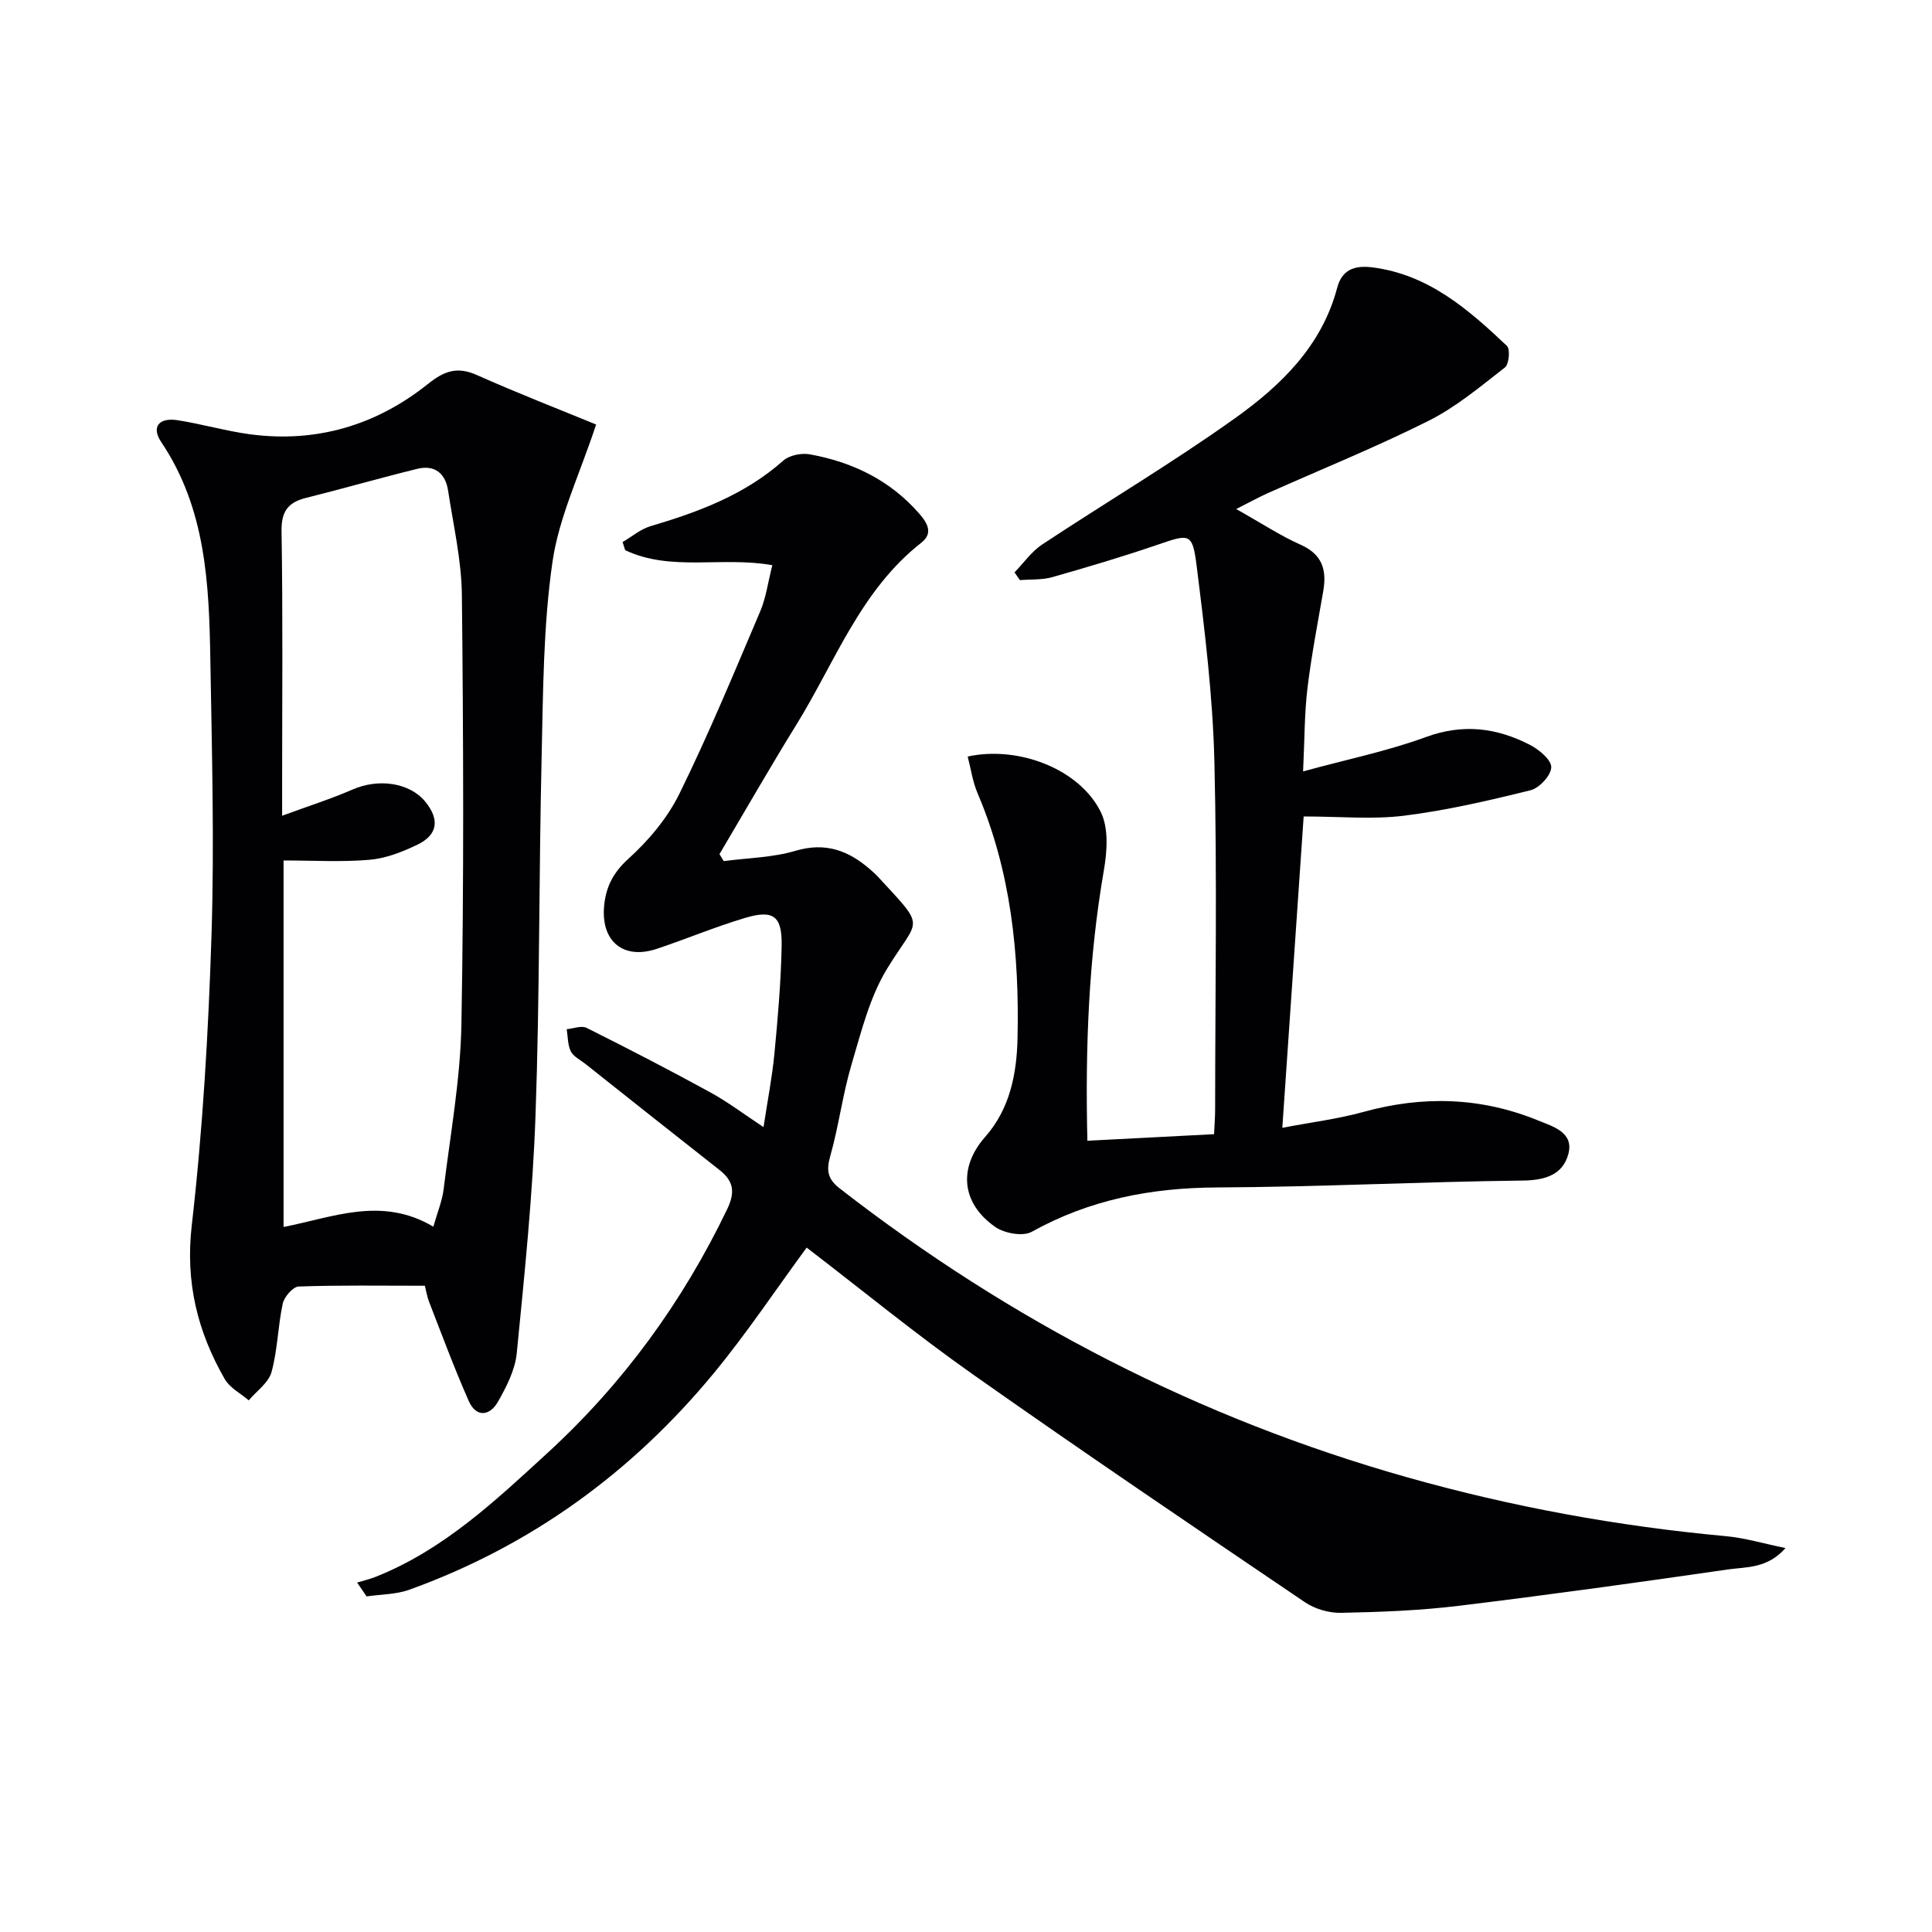
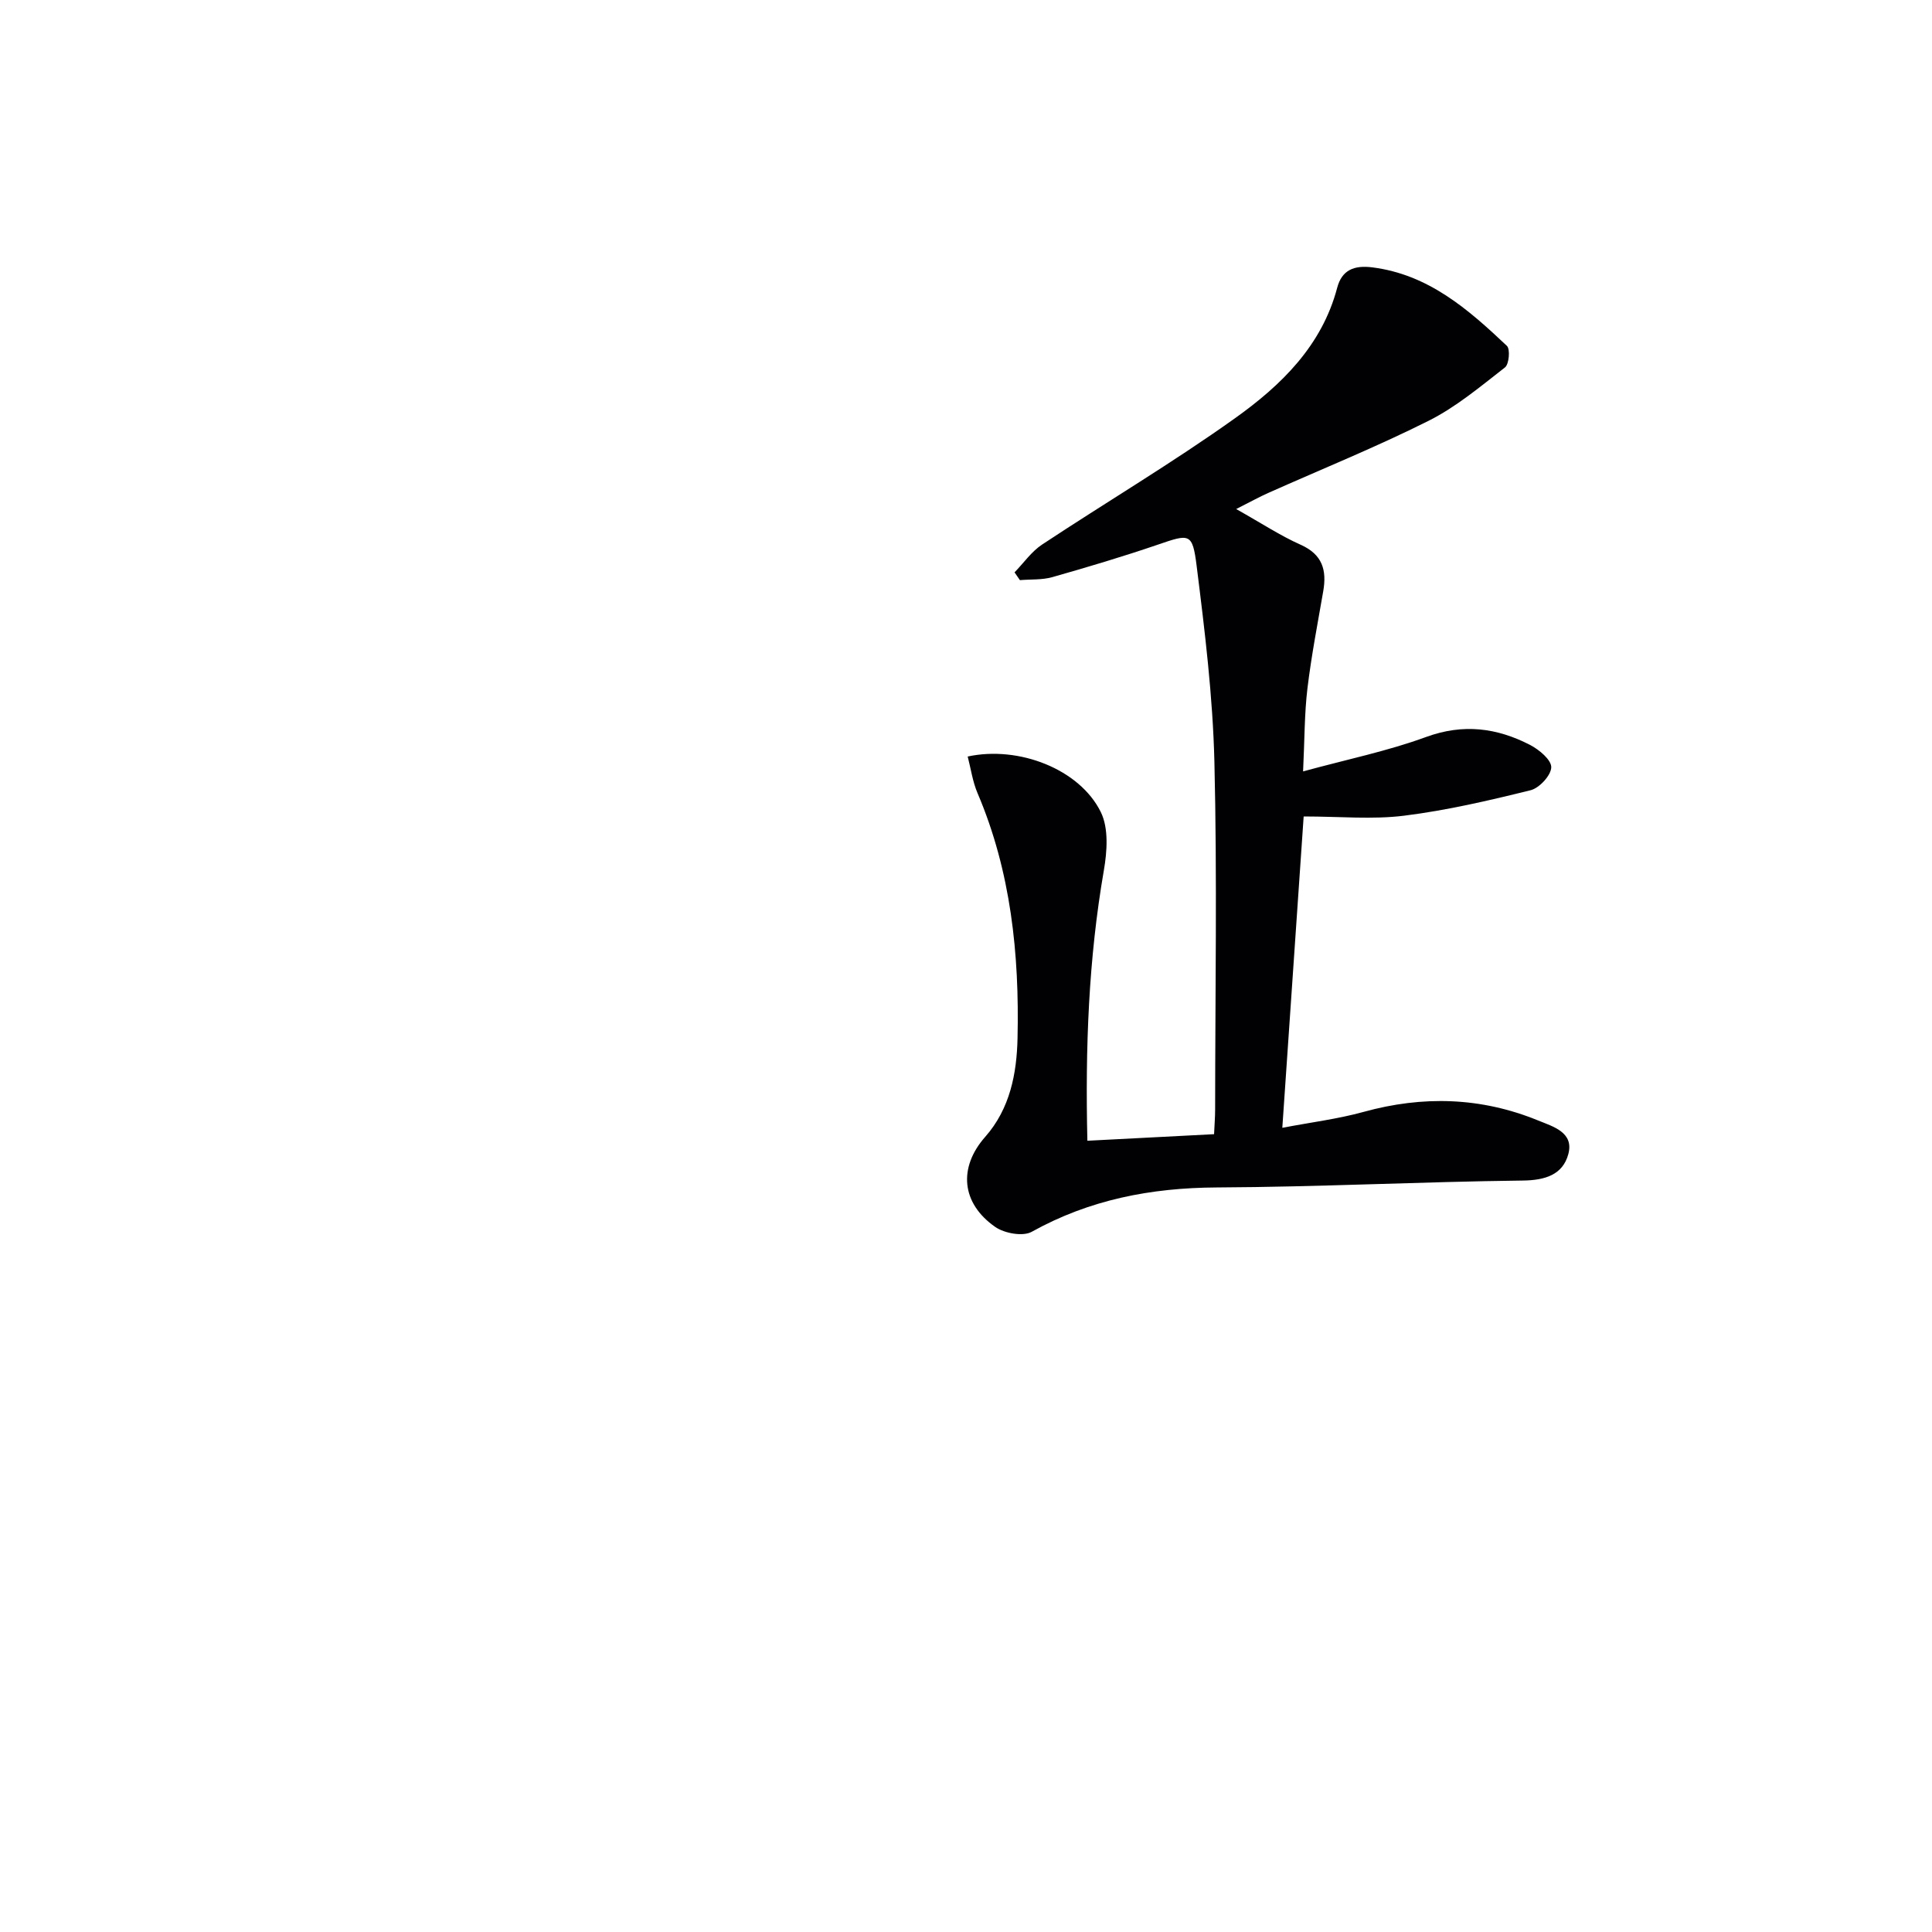
<svg xmlns="http://www.w3.org/2000/svg" enable-background="new 0 0 400 400" viewBox="0 0 400 400">
  <g fill="#010104">
-     <path d="m158.08 233.36c.82-5.42 1.78-10.27 2.25-15.16.71-7.44 1.36-14.9 1.5-22.36.12-6.21-1.7-7.55-7.59-5.79-6.19 1.85-12.17 4.37-18.3 6.41-6.84 2.27-11.52-1.51-10.87-8.83.34-3.83 1.79-6.89 4.97-9.77 4.21-3.8 8.13-8.46 10.62-13.52 6.08-12.35 11.34-25.1 16.74-37.78 1.2-2.83 1.6-6 2.5-9.54-10.41-1.87-20.98 1.38-30.46-3.11-.18-.56-.36-1.12-.54-1.68 1.92-1.12 3.72-2.68 5.79-3.29 9.95-2.95 19.51-6.5 27.46-13.56 1.26-1.12 3.76-1.63 5.48-1.32 8.89 1.6 16.69 5.37 22.75 12.35 1.77 2.04 2.78 4.07.36 5.96-12.56 9.84-17.82 24.65-25.81 37.59-5.48 8.86-10.66 17.91-15.97 26.88.29.48.59.96.88 1.44 4.97-.66 10.12-.72 14.86-2.13 6.23-1.85 11-.04 15.5 3.89.5.44 1.01.88 1.46 1.36 10.31 11.19 8.62 8.33 2.01 19.15-3.63 5.94-5.37 13.12-7.39 19.91-1.83 6.18-2.62 12.67-4.38 18.88-.86 3.02-.55 4.78 1.99 6.74 35.33 27.46 74.37 47.6 117.46 59.78 21.61 6.11 43.62 10.13 66 12.19 3.85.35 7.64 1.5 12.32 2.46-3.78 4.29-8.14 3.88-11.93 4.43-18.56 2.69-37.14 5.27-55.75 7.53-8.06.98-16.22 1.29-24.35 1.45-2.5.05-5.42-.8-7.49-2.21-22.99-15.57-46-31.14-68.7-47.14-11.81-8.32-23.01-17.51-34.44-26.27-6.39 8.7-12.36 17.67-19.18 25.95-16.96 20.57-37.89 35.8-63.07 44.88-2.76 1-5.9.95-8.86 1.39-.65-.96-1.31-1.91-1.96-2.87 1.26-.38 2.55-.68 3.77-1.16 14.09-5.57 24.89-15.8 35.76-25.78 15.6-14.33 27.88-31.21 37.08-50.35 1.7-3.54 1.35-5.83-1.6-8.14-9.29-7.29-18.54-14.64-27.79-21.98-1.04-.82-2.44-1.49-2.98-2.57-.66-1.34-.6-3.04-.85-4.59 1.39-.12 3.06-.8 4.12-.27 8.61 4.3 17.17 8.73 25.61 13.35 3.63 1.99 6.95 4.51 11.02 7.2z" />
-     <path d="m87.97 266.2c-9.21 0-17.68-.14-26.13.16-1.18.04-2.99 2.13-3.3 3.53-1.01 4.68-1.06 9.58-2.32 14.17-.61 2.22-3.09 3.93-4.72 5.87-1.69-1.45-3.93-2.59-4.97-4.41-5.64-9.83-8.18-20.02-6.83-31.81 2.29-19.94 3.45-40.06 4.09-60.14.6-18.97.08-37.98-.24-56.96-.26-15.67-.91-31.29-10.14-45.04-2.24-3.34-.3-5.13 3.28-4.58 5.07.78 10.04 2.25 15.11 2.93 13.7 1.81 26.08-1.86 36.78-10.41 3.41-2.72 6.08-3.68 10.16-1.86 8.43 3.76 17.04 7.1 24.68 10.24-3.39 10.3-7.7 19.18-9.04 28.47-1.91 13.25-1.93 26.81-2.24 40.25-.58 24.8-.39 49.62-1.27 74.4-.58 16.41-2.27 32.79-3.88 49.14-.34 3.47-2.13 6.97-3.9 10.08-1.67 2.93-4.49 3.33-6.04-.17-2.95-6.66-5.48-13.5-8.12-20.29-.55-1.37-.78-2.87-.96-3.57zm1.75-12.23c.86-3.03 1.84-5.36 2.13-7.76 1.39-11.36 3.47-22.73 3.68-34.12.53-29.6.41-59.21.1-88.81-.07-7.25-1.76-14.49-2.86-21.71-.53-3.53-2.75-5.39-6.34-4.51-7.72 1.89-15.36 4.1-23.06 6.02-3.77.94-5.15 2.81-5.08 6.96.29 17.49.12 34.99.12 52.48v6.37c5.49-2.02 10.14-3.49 14.59-5.43 5.37-2.35 11.82-1.44 15.06 2.53 3 3.68 2.59 6.86-1.66 8.9-3.1 1.49-6.51 2.83-9.88 3.12-5.85.5-11.77.14-17.81.14v75.88c10.29-2 20.28-6.41 31.01-.06z" />
    <path d="m255.94 105.39c5.25 2.95 9.14 5.52 13.34 7.39 4.53 2.02 5.44 5.26 4.68 9.64-1.16 6.7-2.46 13.38-3.27 20.12-.63 5.25-.58 10.57-.9 17.17 9.07-2.48 17.48-4.2 25.45-7.12 7.7-2.82 14.68-1.91 21.56 1.65 1.87.97 4.4 3.08 4.37 4.62-.04 1.67-2.46 4.3-4.28 4.75-8.64 2.14-17.36 4.17-26.18 5.27-6.55.82-13.29.16-20.8.16-1.46 21.24-2.9 42.33-4.42 64.46 5.94-1.14 11.48-1.82 16.81-3.29 12.29-3.4 24.32-3.06 36.12 1.76 3.11 1.27 7.51 2.46 6.28 6.99-1.15 4.25-4.79 5.41-9.43 5.46-21.12.25-42.23 1.33-63.35 1.43-13.62.07-26.33 2.52-38.31 9.18-1.83 1.02-5.65.32-7.55-1-7.05-4.91-7.68-12.31-2.09-18.65 5.18-5.87 6.54-13.18 6.7-20.45.39-17.37-1.36-34.5-8.29-50.74-1.01-2.37-1.37-5.02-2.03-7.56 10.58-2.29 23.19 2.62 27.56 11.5 1.65 3.35 1.31 8.15.63 12.08-3.16 18.27-3.86 36.64-3.41 55.97 8.74-.45 17.28-.89 26.23-1.36.08-1.87.22-3.5.22-5.12.01-23.99.43-47.98-.15-71.95-.33-13.56-1.99-27.12-3.68-40.6-.86-6.87-1.47-6.63-7.99-4.4-7.22 2.47-14.54 4.65-21.89 6.74-2.12.6-4.47.43-6.71.62-.37-.54-.74-1.07-1.11-1.61 1.88-1.93 3.49-4.28 5.68-5.74 13.3-8.8 27.05-16.95 40.02-26.21 9.48-6.77 17.93-14.95 21.1-26.97.98-3.71 3.53-4.69 7.24-4.23 11.64 1.46 19.89 8.69 27.9 16.26.71.67.45 3.8-.4 4.46-5.08 3.95-10.11 8.19-15.81 11.05-10.83 5.43-22.09 9.98-33.16 14.92-1.79.79-3.5 1.74-6.68 3.35z" />
  </g>
</svg>